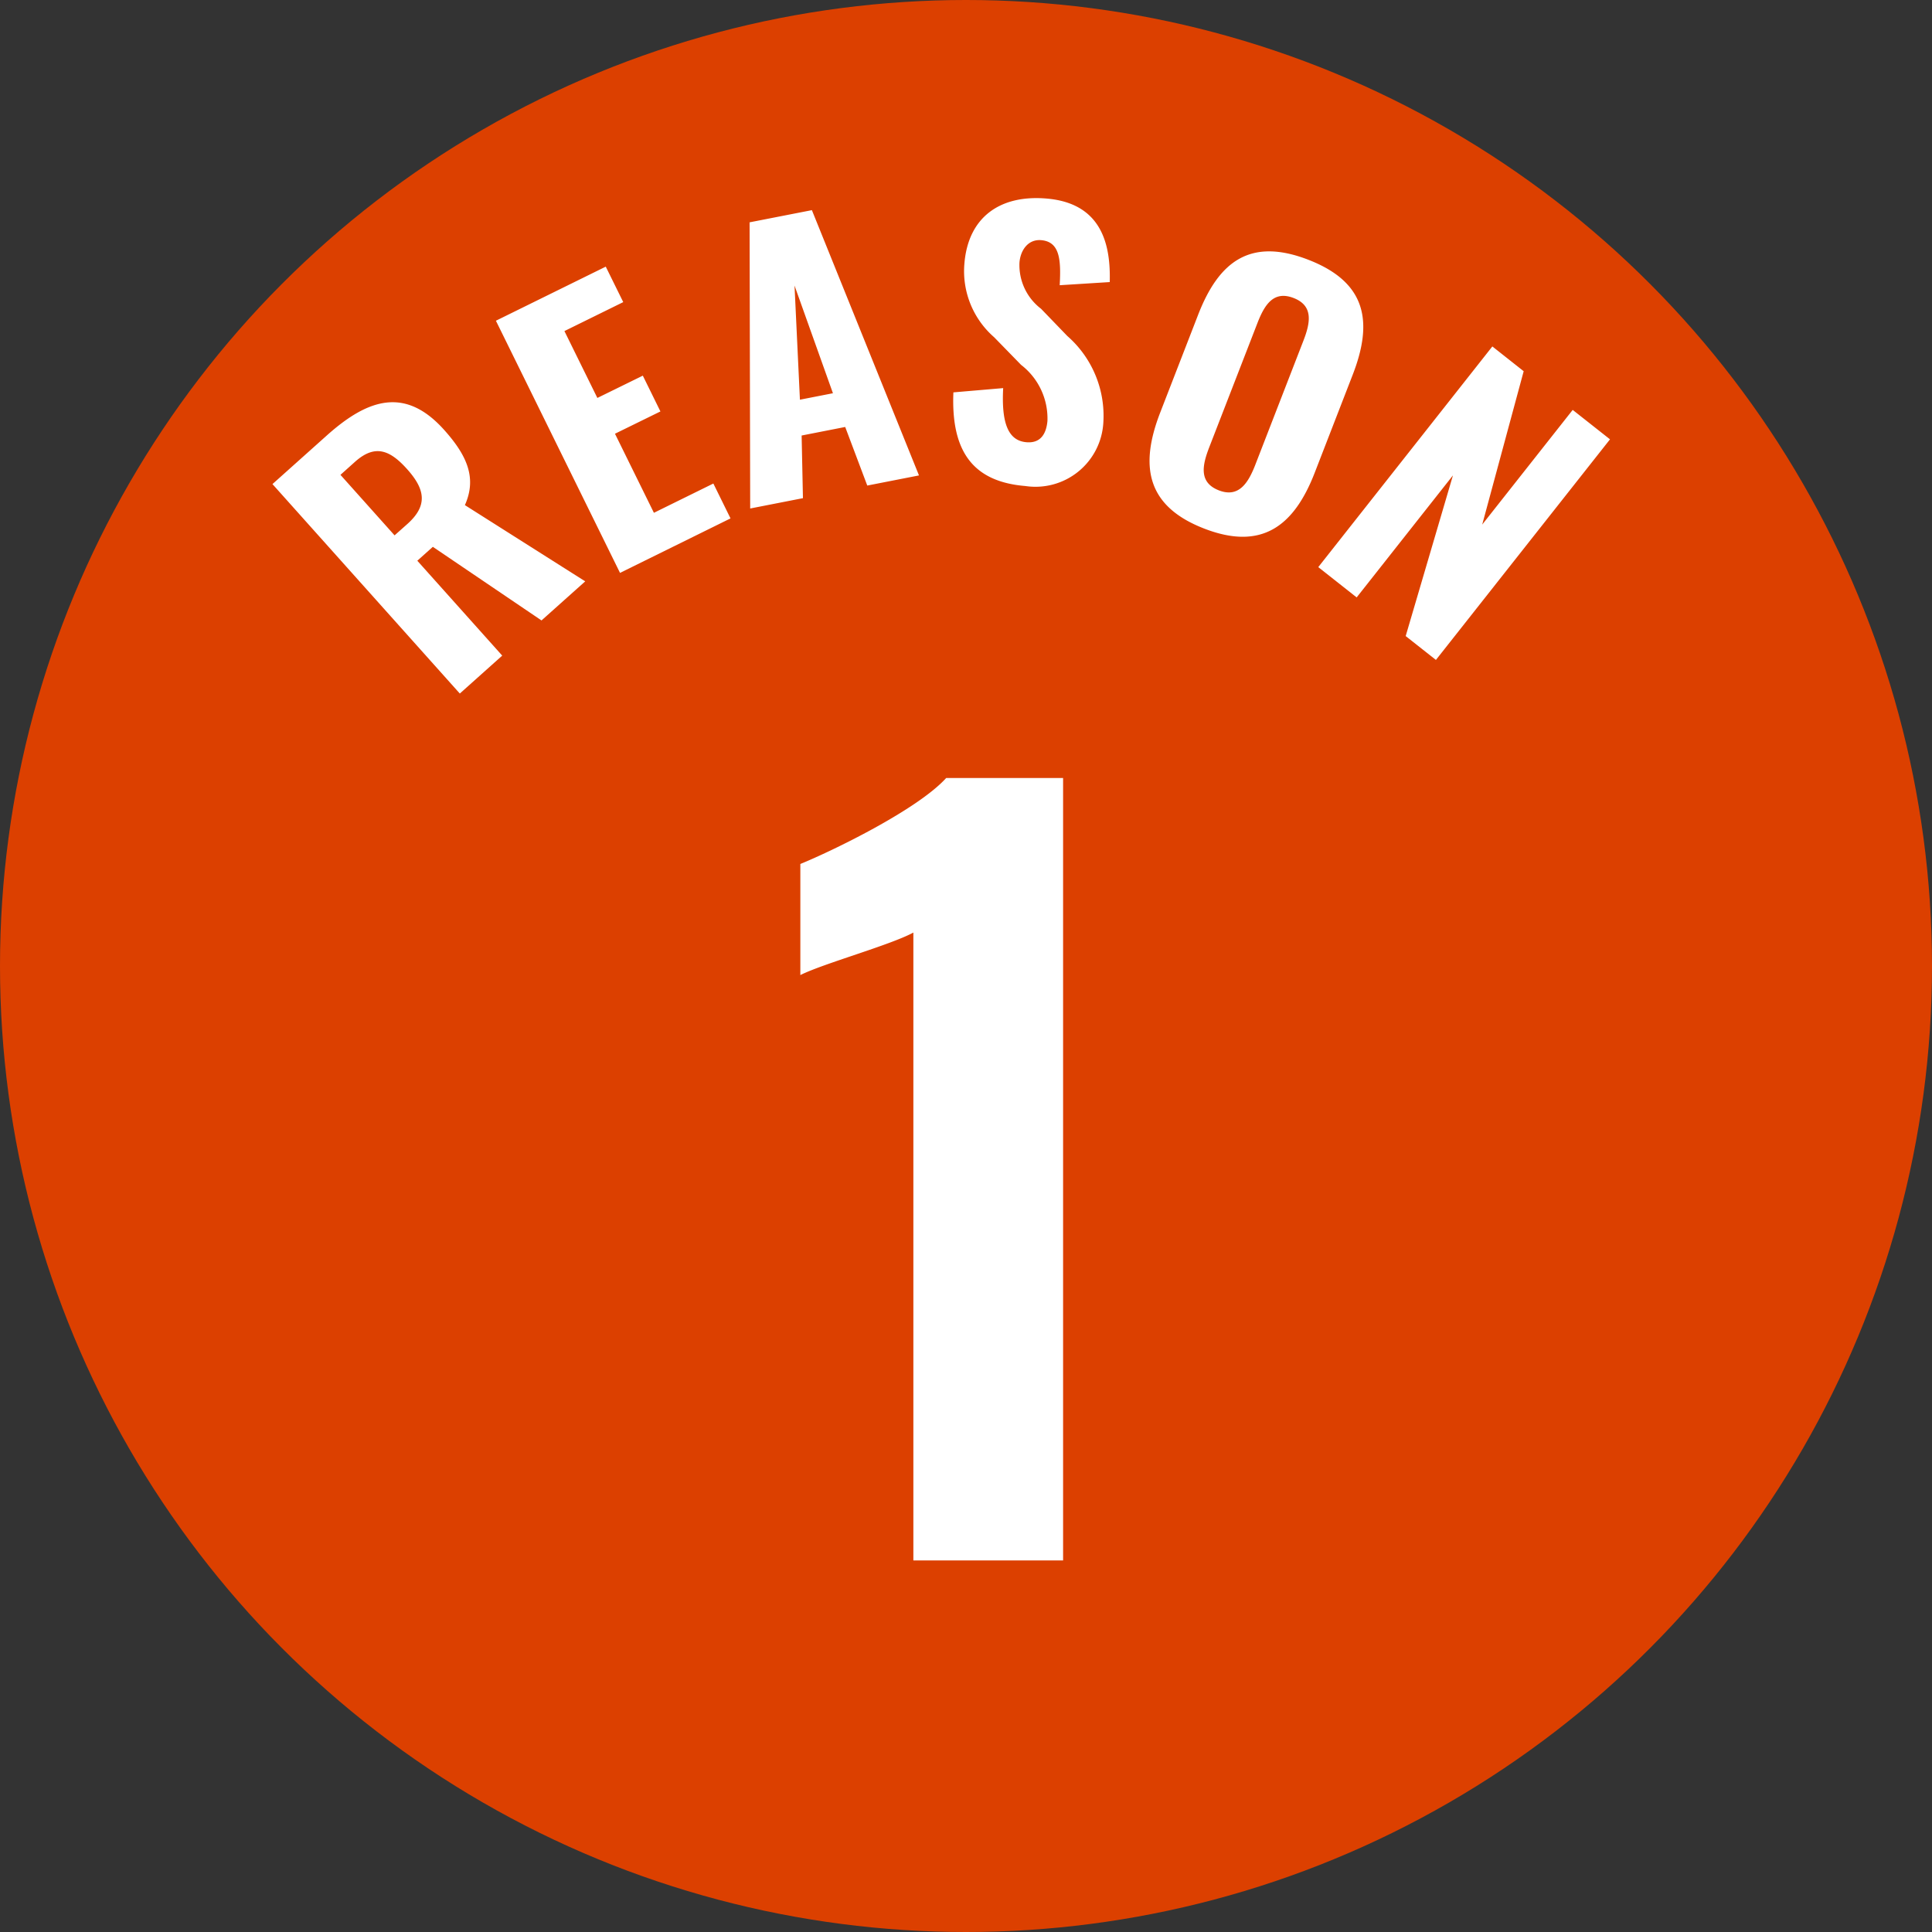
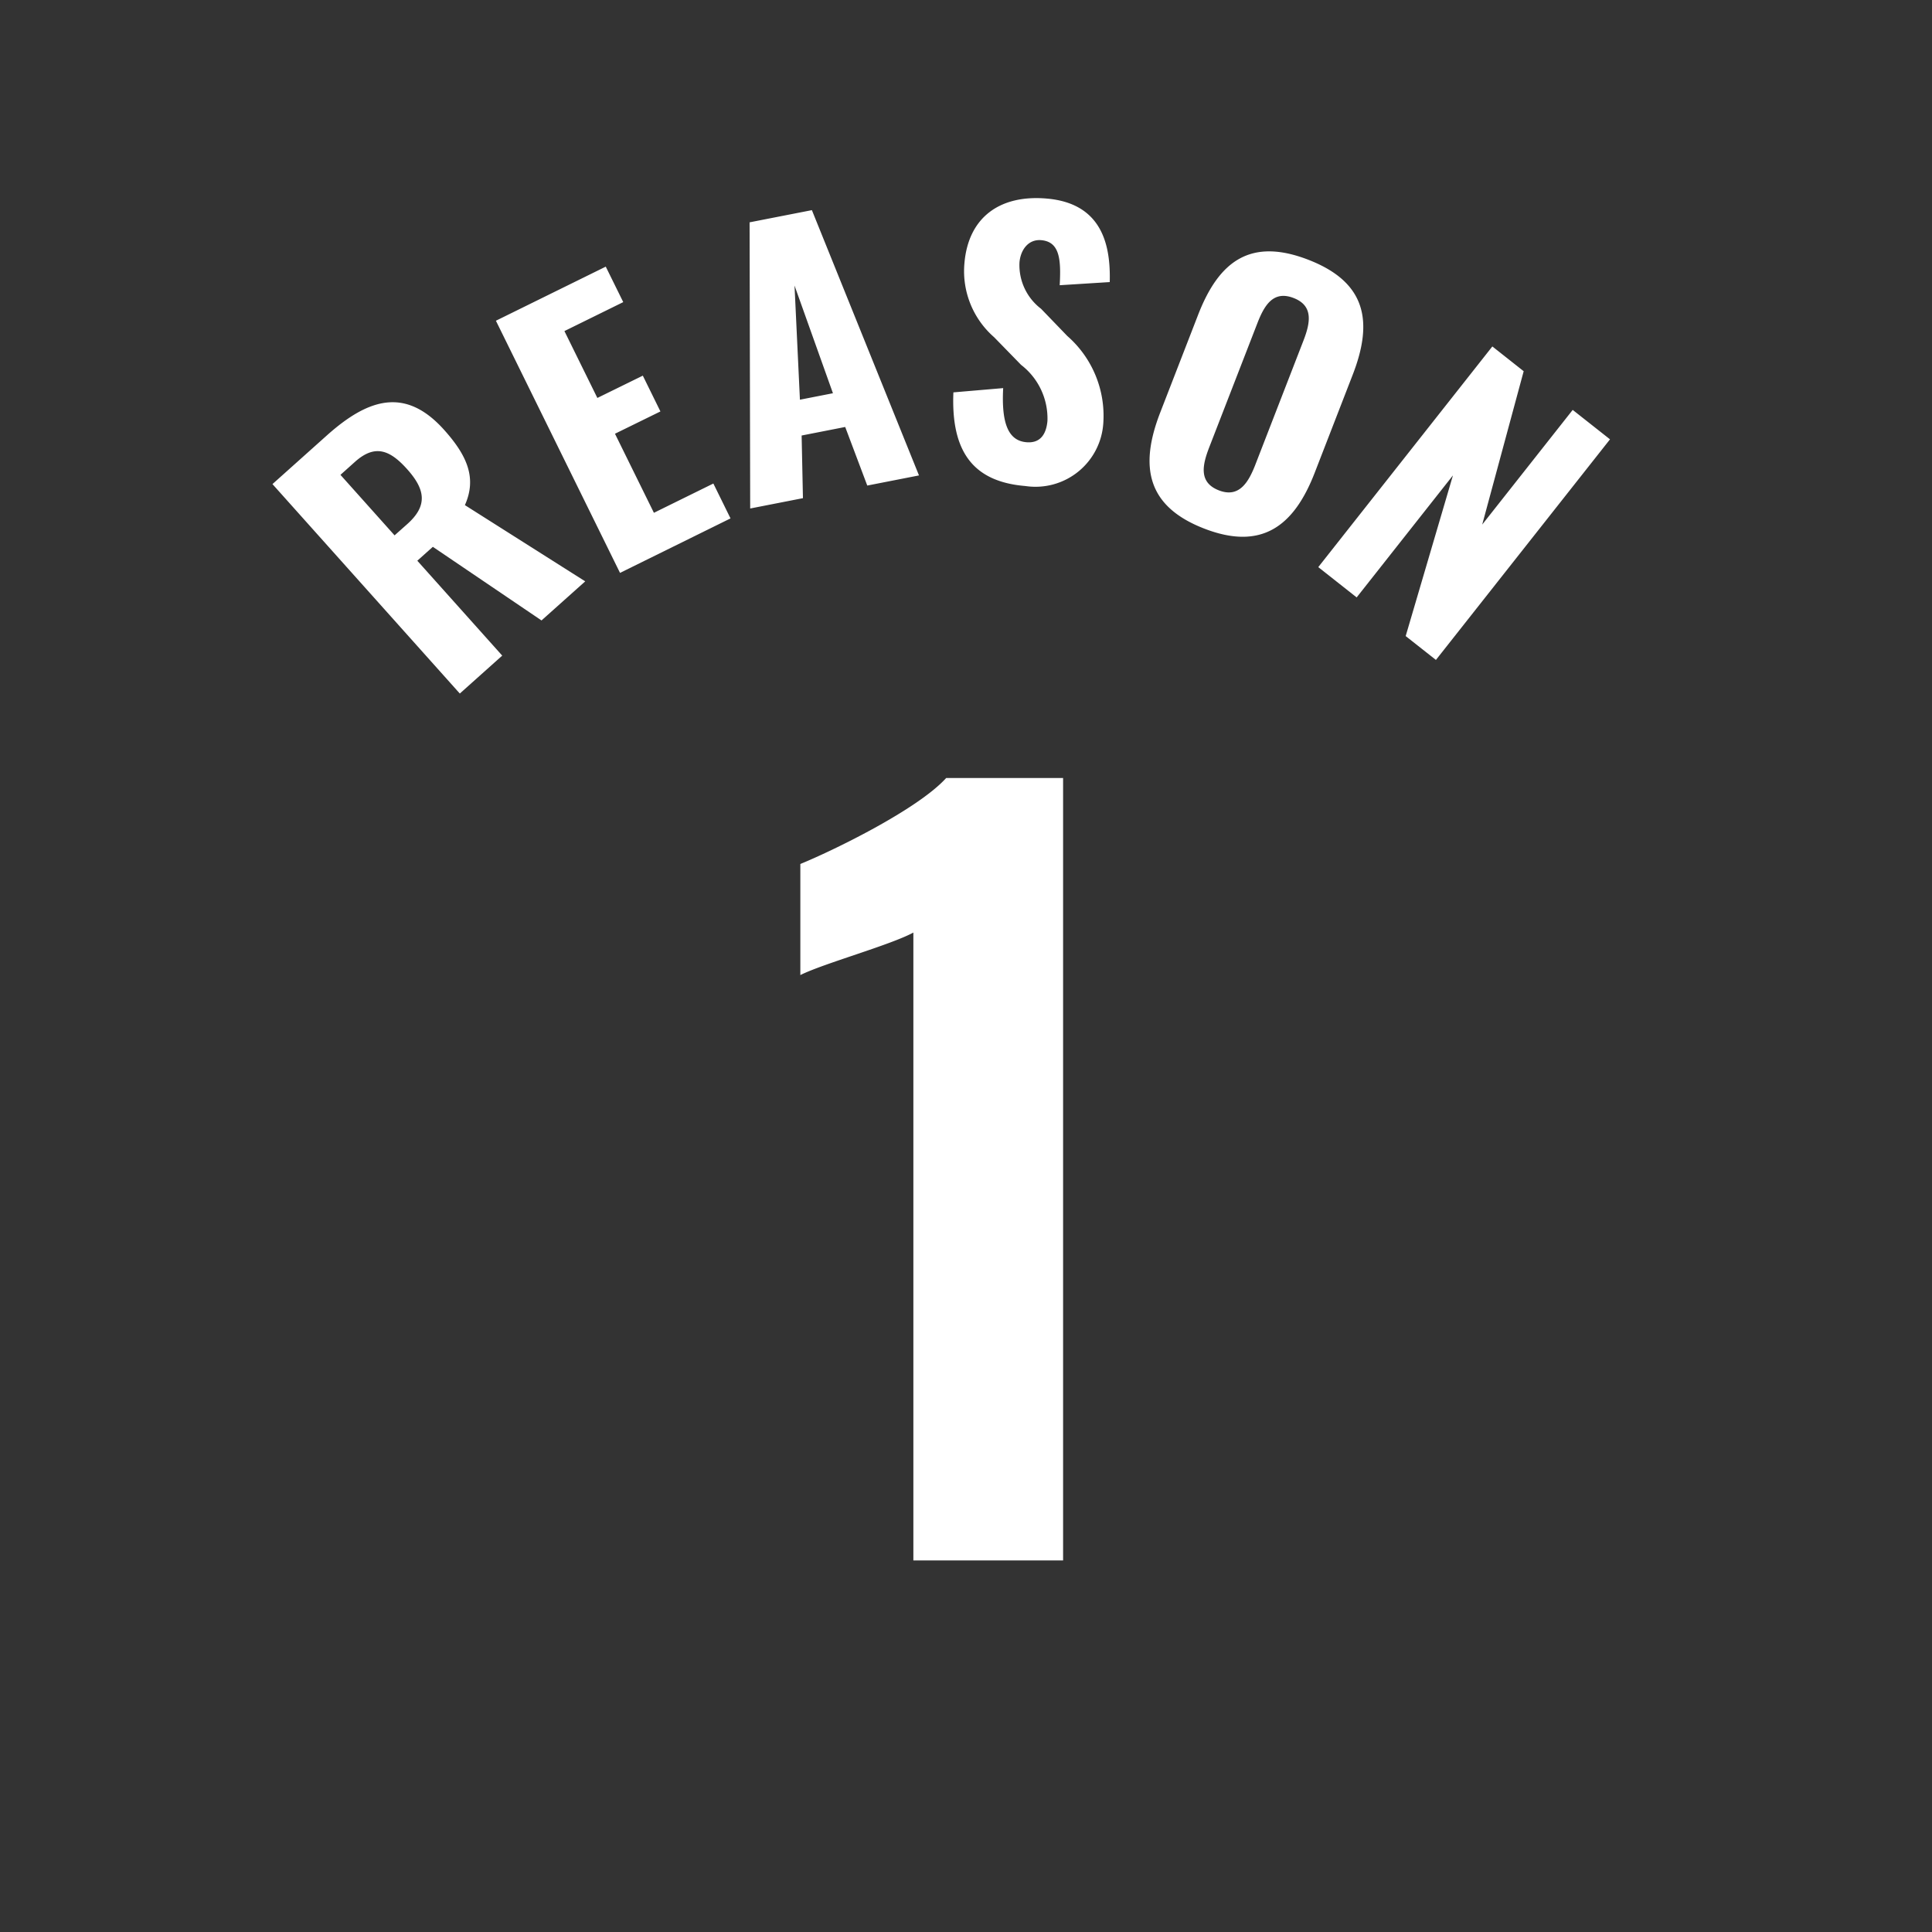
<svg xmlns="http://www.w3.org/2000/svg" width="78" height="78">
  <rect width="100%" height="100%" fill="#333333" stroke="none" />
  <g transform="translate(-478 -12381)">
-     <circle cx="39" cy="39" r="39" transform="translate(478 12381)" fill="#dc4000" />
    <path d="M514.875 12444h6.045v-31.59h-4.72c-1.17 1.29-4.64 2.964-5.888 3.471v4.485c.936-.468 3.627-1.209 4.563-1.716zM489 12400.544l2.192-1.961c1.7-1.522 3.194-1.955 4.744-.222.924 1.034 1.321 1.938.833 3.032l4.858 3.078-1.765 1.578-4.387-2.972-.627.561 3.428 3.831-1.712 1.531zm5.445 1.612c.825-.737.732-1.388-.006-2.212-.7-.783-1.3-1.015-2.1-.305l-.594.532 2.185 2.443zm3.576-8.207l4.435-2.184.706 1.432-2.375 1.169 1.33 2.7 1.835-.9.711 1.445-1.835.9 1.572 3.192 2.4-1.182.693 1.408-4.461 2.2zm10.242-3.973l2.515-.492 4.324 10.71-2.088.409-.891-2.365-1.759.345.053 2.529-2.13.417zm3.365 6.9l-1.551-4.347.218 4.608zm4.863-.035l2.01-.172c-.075 1.413.2 2.125.943 2.185.586.049.8-.368.844-.857a2.732 2.732 0 00-1.064-2.266l-1.088-1.116a3.537 3.537 0 01-1.2-2.98c.154-1.856 1.424-2.777 3.307-2.62 2.275.188 2.6 1.914 2.56 3.373l-2.02.127c.057-1.035.005-1.756-.749-1.819-.53-.043-.835.409-.875.9a2.216 2.216 0 00.871 1.87l1.061 1.1a4.279 4.279 0 011.454 3.492 2.744 2.744 0 01-3.148 2.564c-2.095-.173-3.006-1.372-2.906-3.781zm8.35.814l1.529-3.943c.84-2.167 2.115-3.13 4.453-2.224s2.625 2.491 1.788 4.645l-1.534 3.956c-.836 2.154-2.139 3.151-4.463 2.25s-2.614-2.517-1.773-4.684zm3.84 2.106l1.939-5c.284-.731.415-1.417-.395-1.73s-1.175.28-1.459 1.011l-1.94 5c-.278.718-.45 1.432.385 1.756.813.314 1.191-.32 1.471-1.038zm9.569-4.774l1.265 1-1.674 6.191 3.653-4.629 1.506 1.188-7.028 8.906-1.221-.963 1.908-6.487-3.887 4.926-1.55-1.223z" fill="#fff" />
  </g>
</svg>